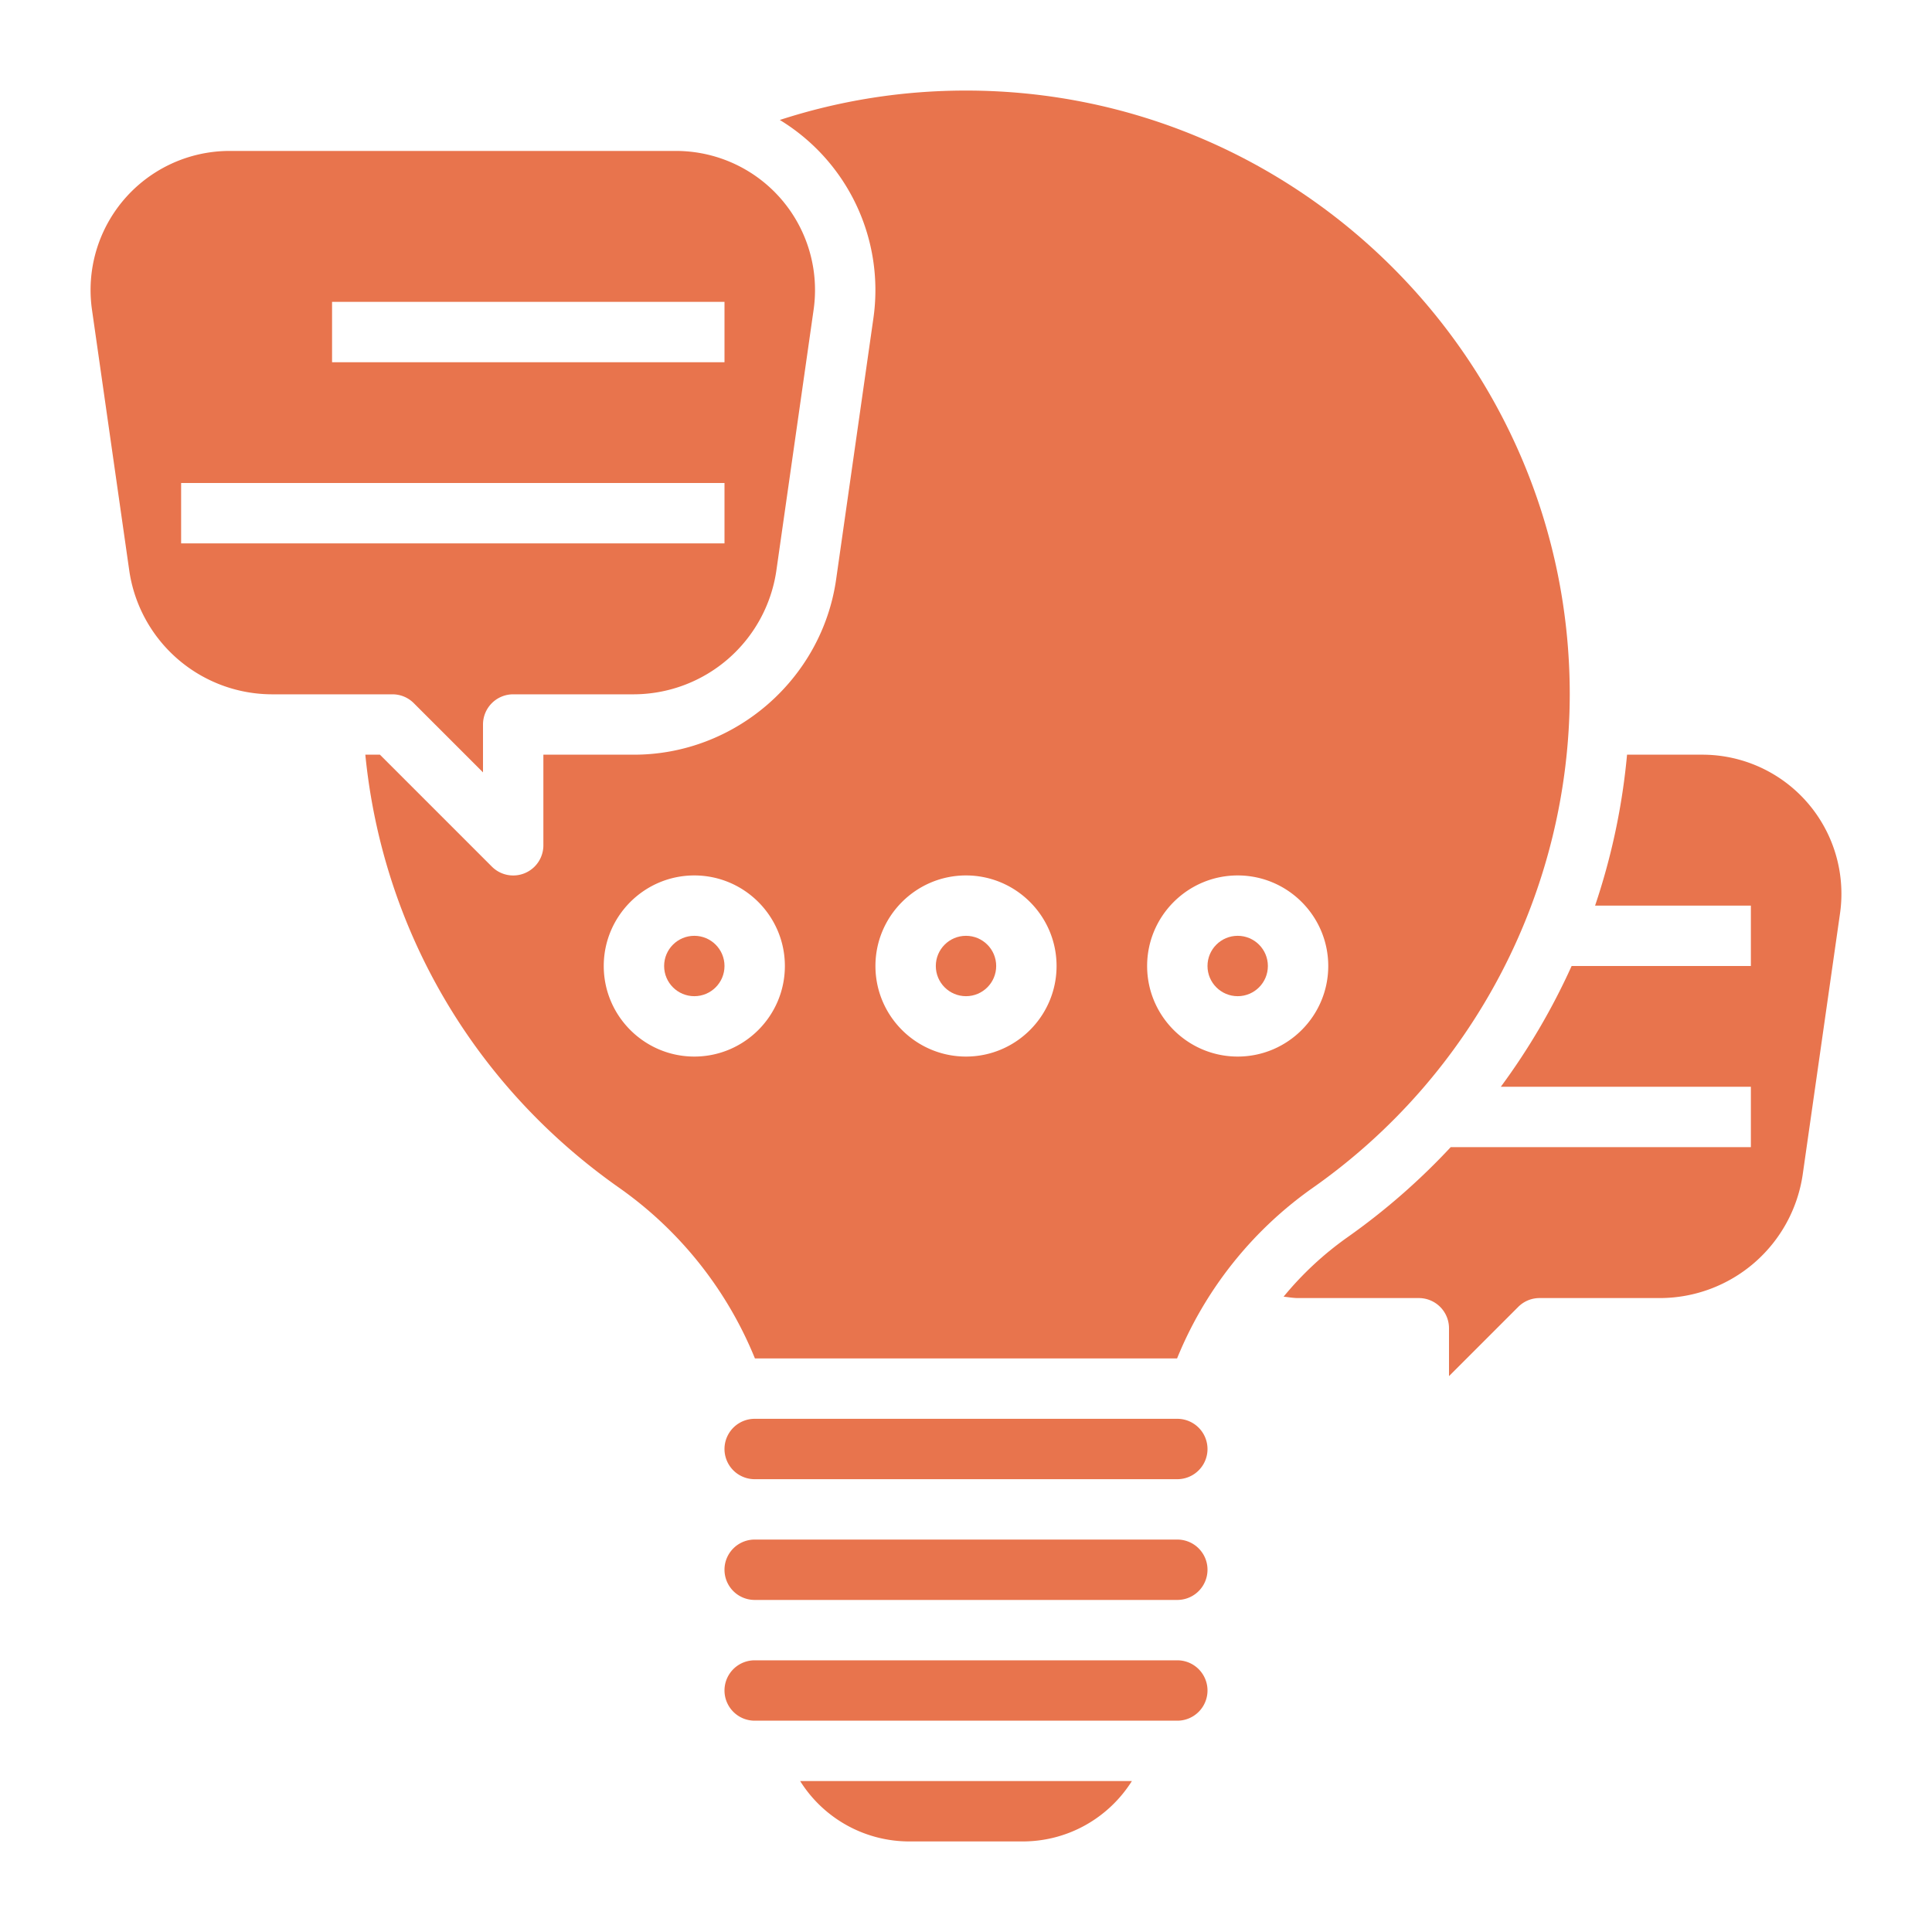
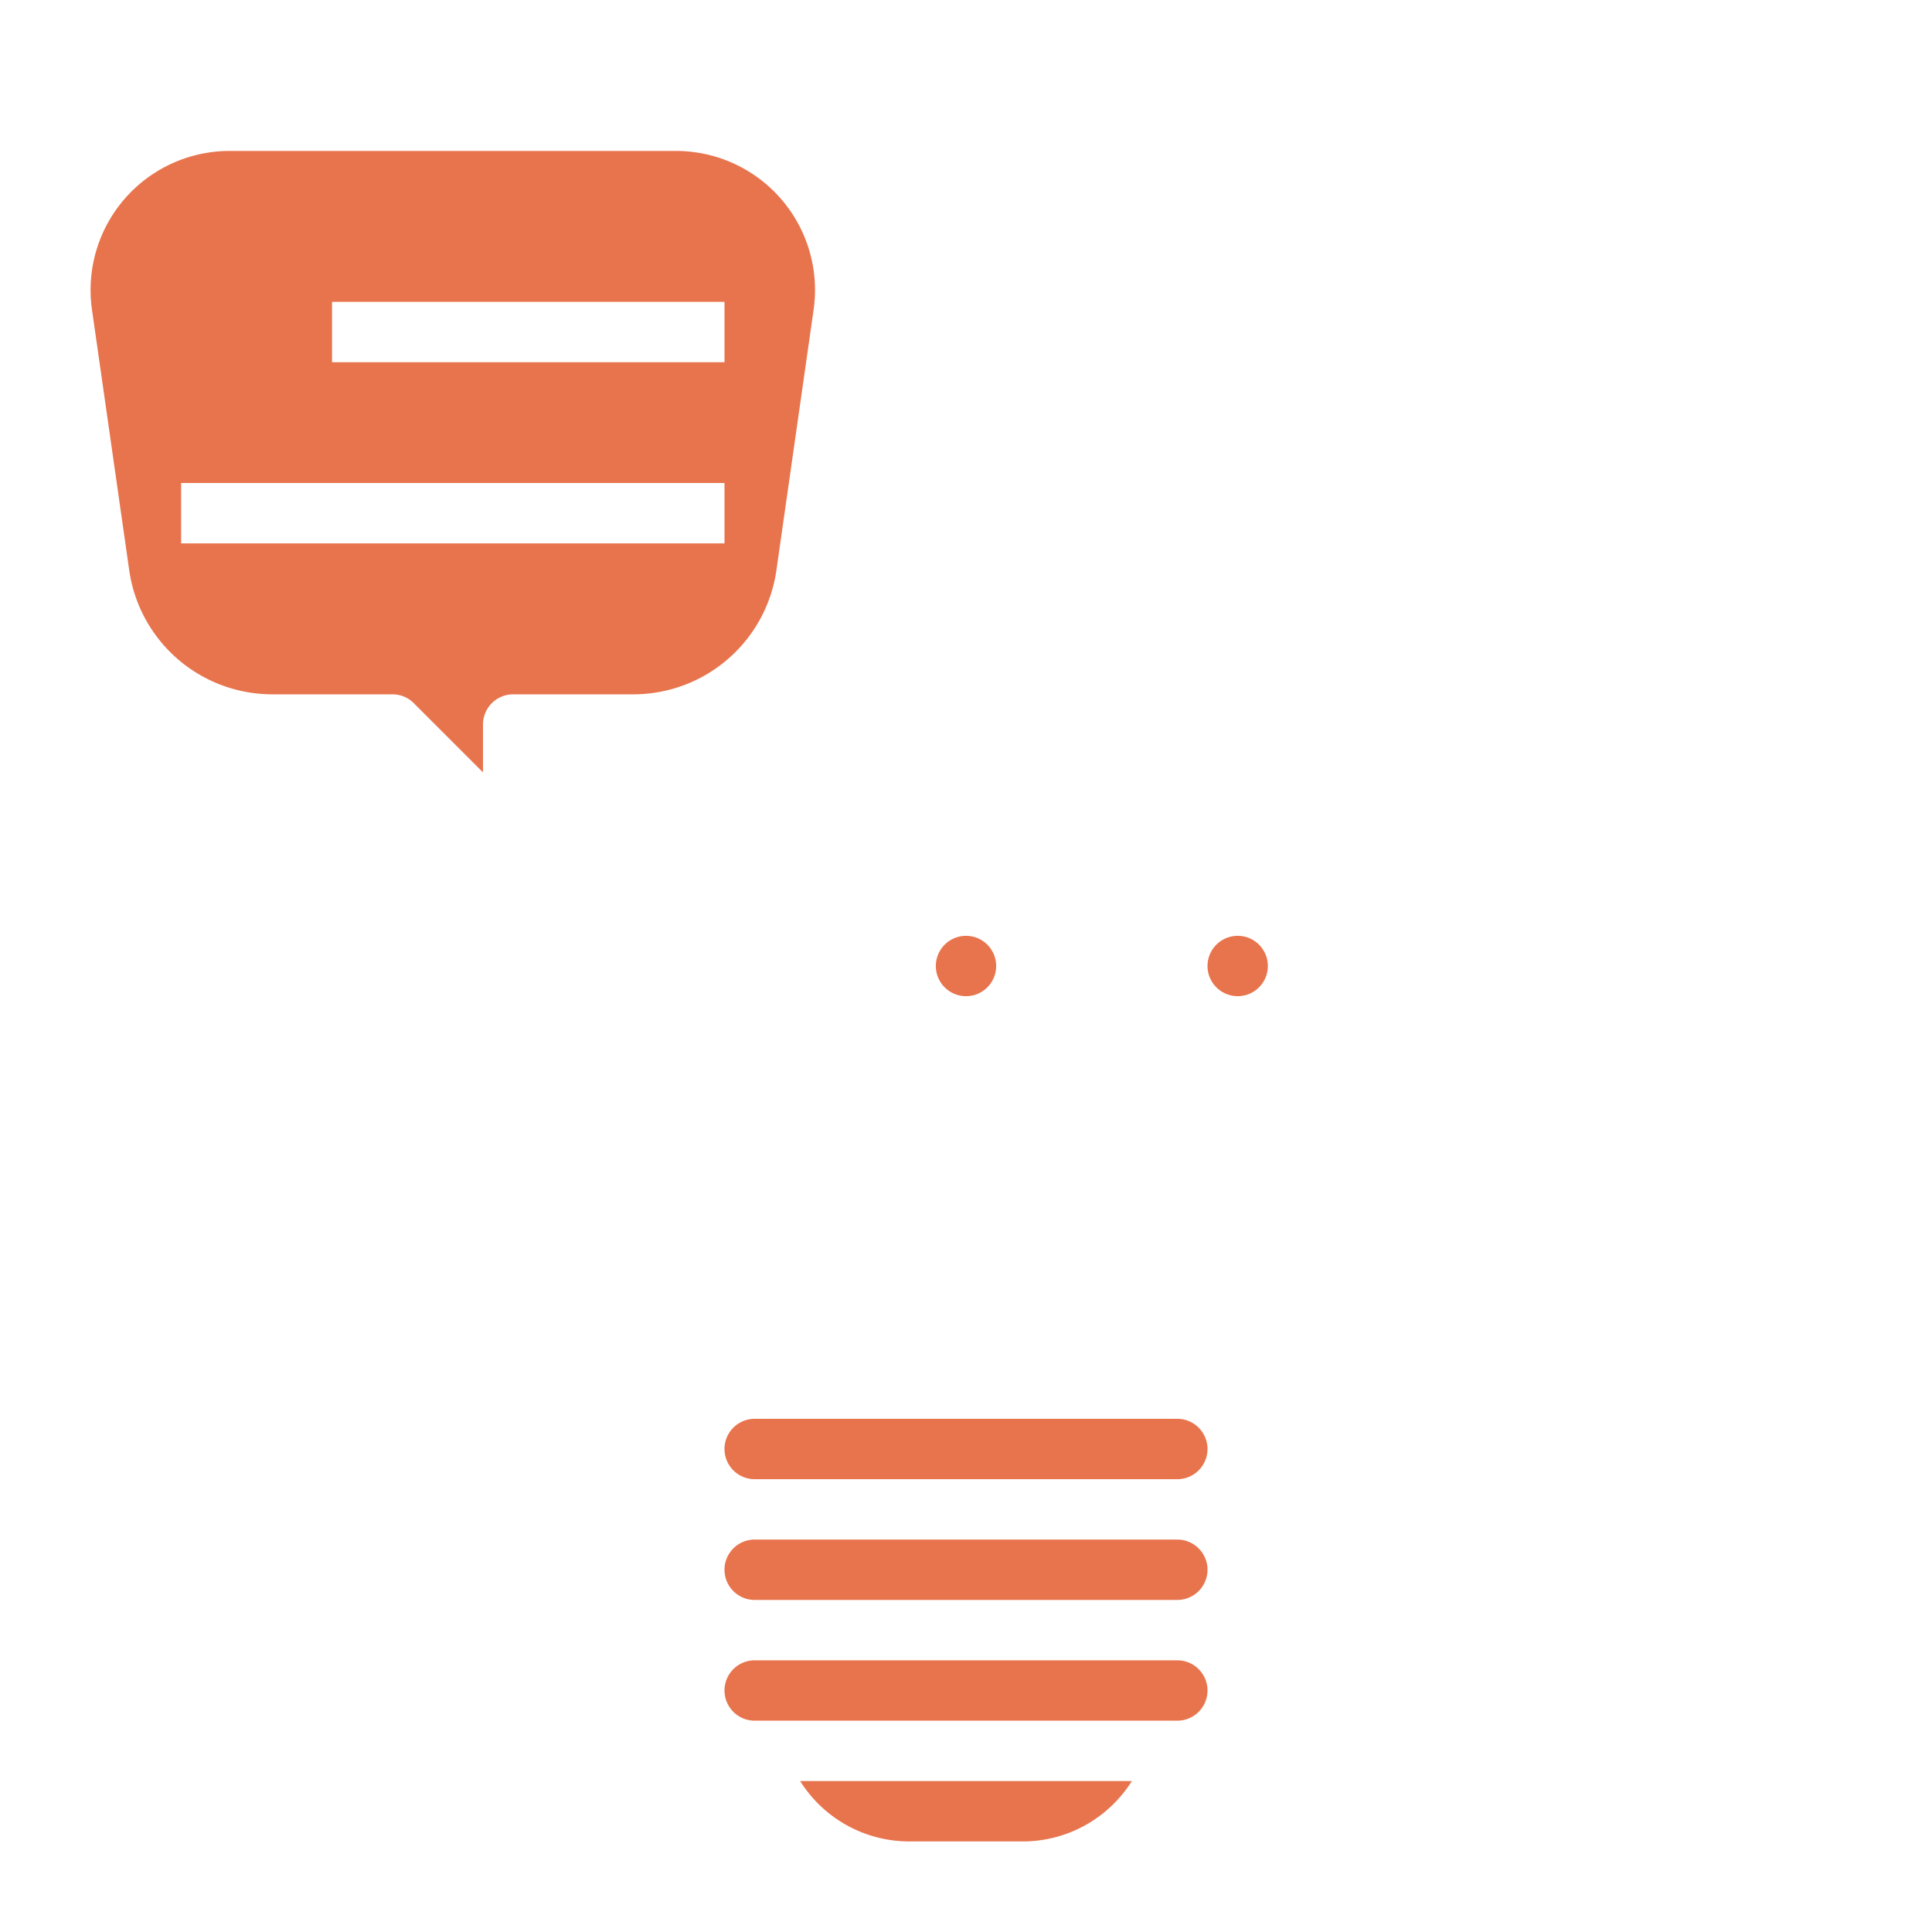
<svg xmlns="http://www.w3.org/2000/svg" version="1.1" width="512" height="512" x="0" y="0" viewBox="0 0 64 64" style="enable-background:new 0 0 512 512" xml:space="preserve" class="">
  <g>
    <path d="M39 51H25a1 1 0 0 0 0 2h14a1 1 0 0 0 0-2zM39 47H25a1 1 0 0 0 0 2h14a1 1 0 0 0 0-2zM30.123 61h3.754c1.503 0 2.85-.781 3.618-2H26.506a4.268 4.268 0 0 0 3.617 2zM13.707 23.293 16 25.586V24a1 1 0 0 1 1-1h4a4.788 4.788 0 0 0 4.717-4.092l1.236-8.655A4.607 4.607 0 0 0 22.398 5H7.602a4.607 4.607 0 0 0-4.556 5.253l1.237 8.655A4.788 4.788 0 0 0 9 23h4c.266 0 .52.105.707.293zM11 10h13v2H11zm-5 8v-2h18v2zM39 55H25a1 1 0 0 0 0 2h14a1 1 0 0 0 0-2z" fill="#e8744d" opacity="1" data-original="#000000" />
-     <circle cx="23" cy="32" r="1" fill="#e8744d" opacity="1" data-original="#000000" />
-     <path d="M52 23c0-11.028-8.972-20-20-20-2.124 0-4.189.331-6.168.974a6.597 6.597 0 0 1 3.101 6.565l-1.235 8.653C27.225 22.503 24.346 25 21 25h-3v3a.999.999 0 0 1-1.707.707L12.586 25h-.484c.571 5.777 3.592 10.96 8.403 14.343A12.815 12.815 0 0 1 25.008 45h13.984a12.815 12.815 0 0 1 4.503-5.657A20.007 20.007 0 0 0 52 23zM23 35c-1.654 0-3-1.346-3-3s1.346-3 3-3 3 1.346 3 3-1.346 3-3 3zm9 0c-1.654 0-3-1.346-3-3s1.346-3 3-3 3 1.346 3 3-1.346 3-3 3zm9 0c-1.654 0-3-1.346-3-3s1.346-3 3-3 3 1.346 3 3-1.346 3-3 3z" fill="#e8744d" opacity="1" data-original="#000000" />
    <circle cx="41" cy="32" r="1" fill="#e8744d" opacity="1" data-original="#000000" />
-     <path d="M56.398 25h-2.5a21.865 21.865 0 0 1-1.059 5H58v2h-5.938a21.991 21.991 0 0 1-2.345 4H58v2h-9.943a22.009 22.009 0 0 1-3.411 2.979 10.817 10.817 0 0 0-2.125 1.975c.16.016.317.046.479.046h4a1 1 0 0 1 1 1v1.586l2.293-2.293A.996.996 0 0 1 51 43h4a4.788 4.788 0 0 0 4.717-4.092l1.237-8.656A4.607 4.607 0 0 0 56.398 25z" fill="#e8744d" opacity="1" data-original="#000000" />
    <circle cx="32" cy="32" r="1" fill="#e8744d" opacity="1" data-original="#000000" />
  </g>
</svg>